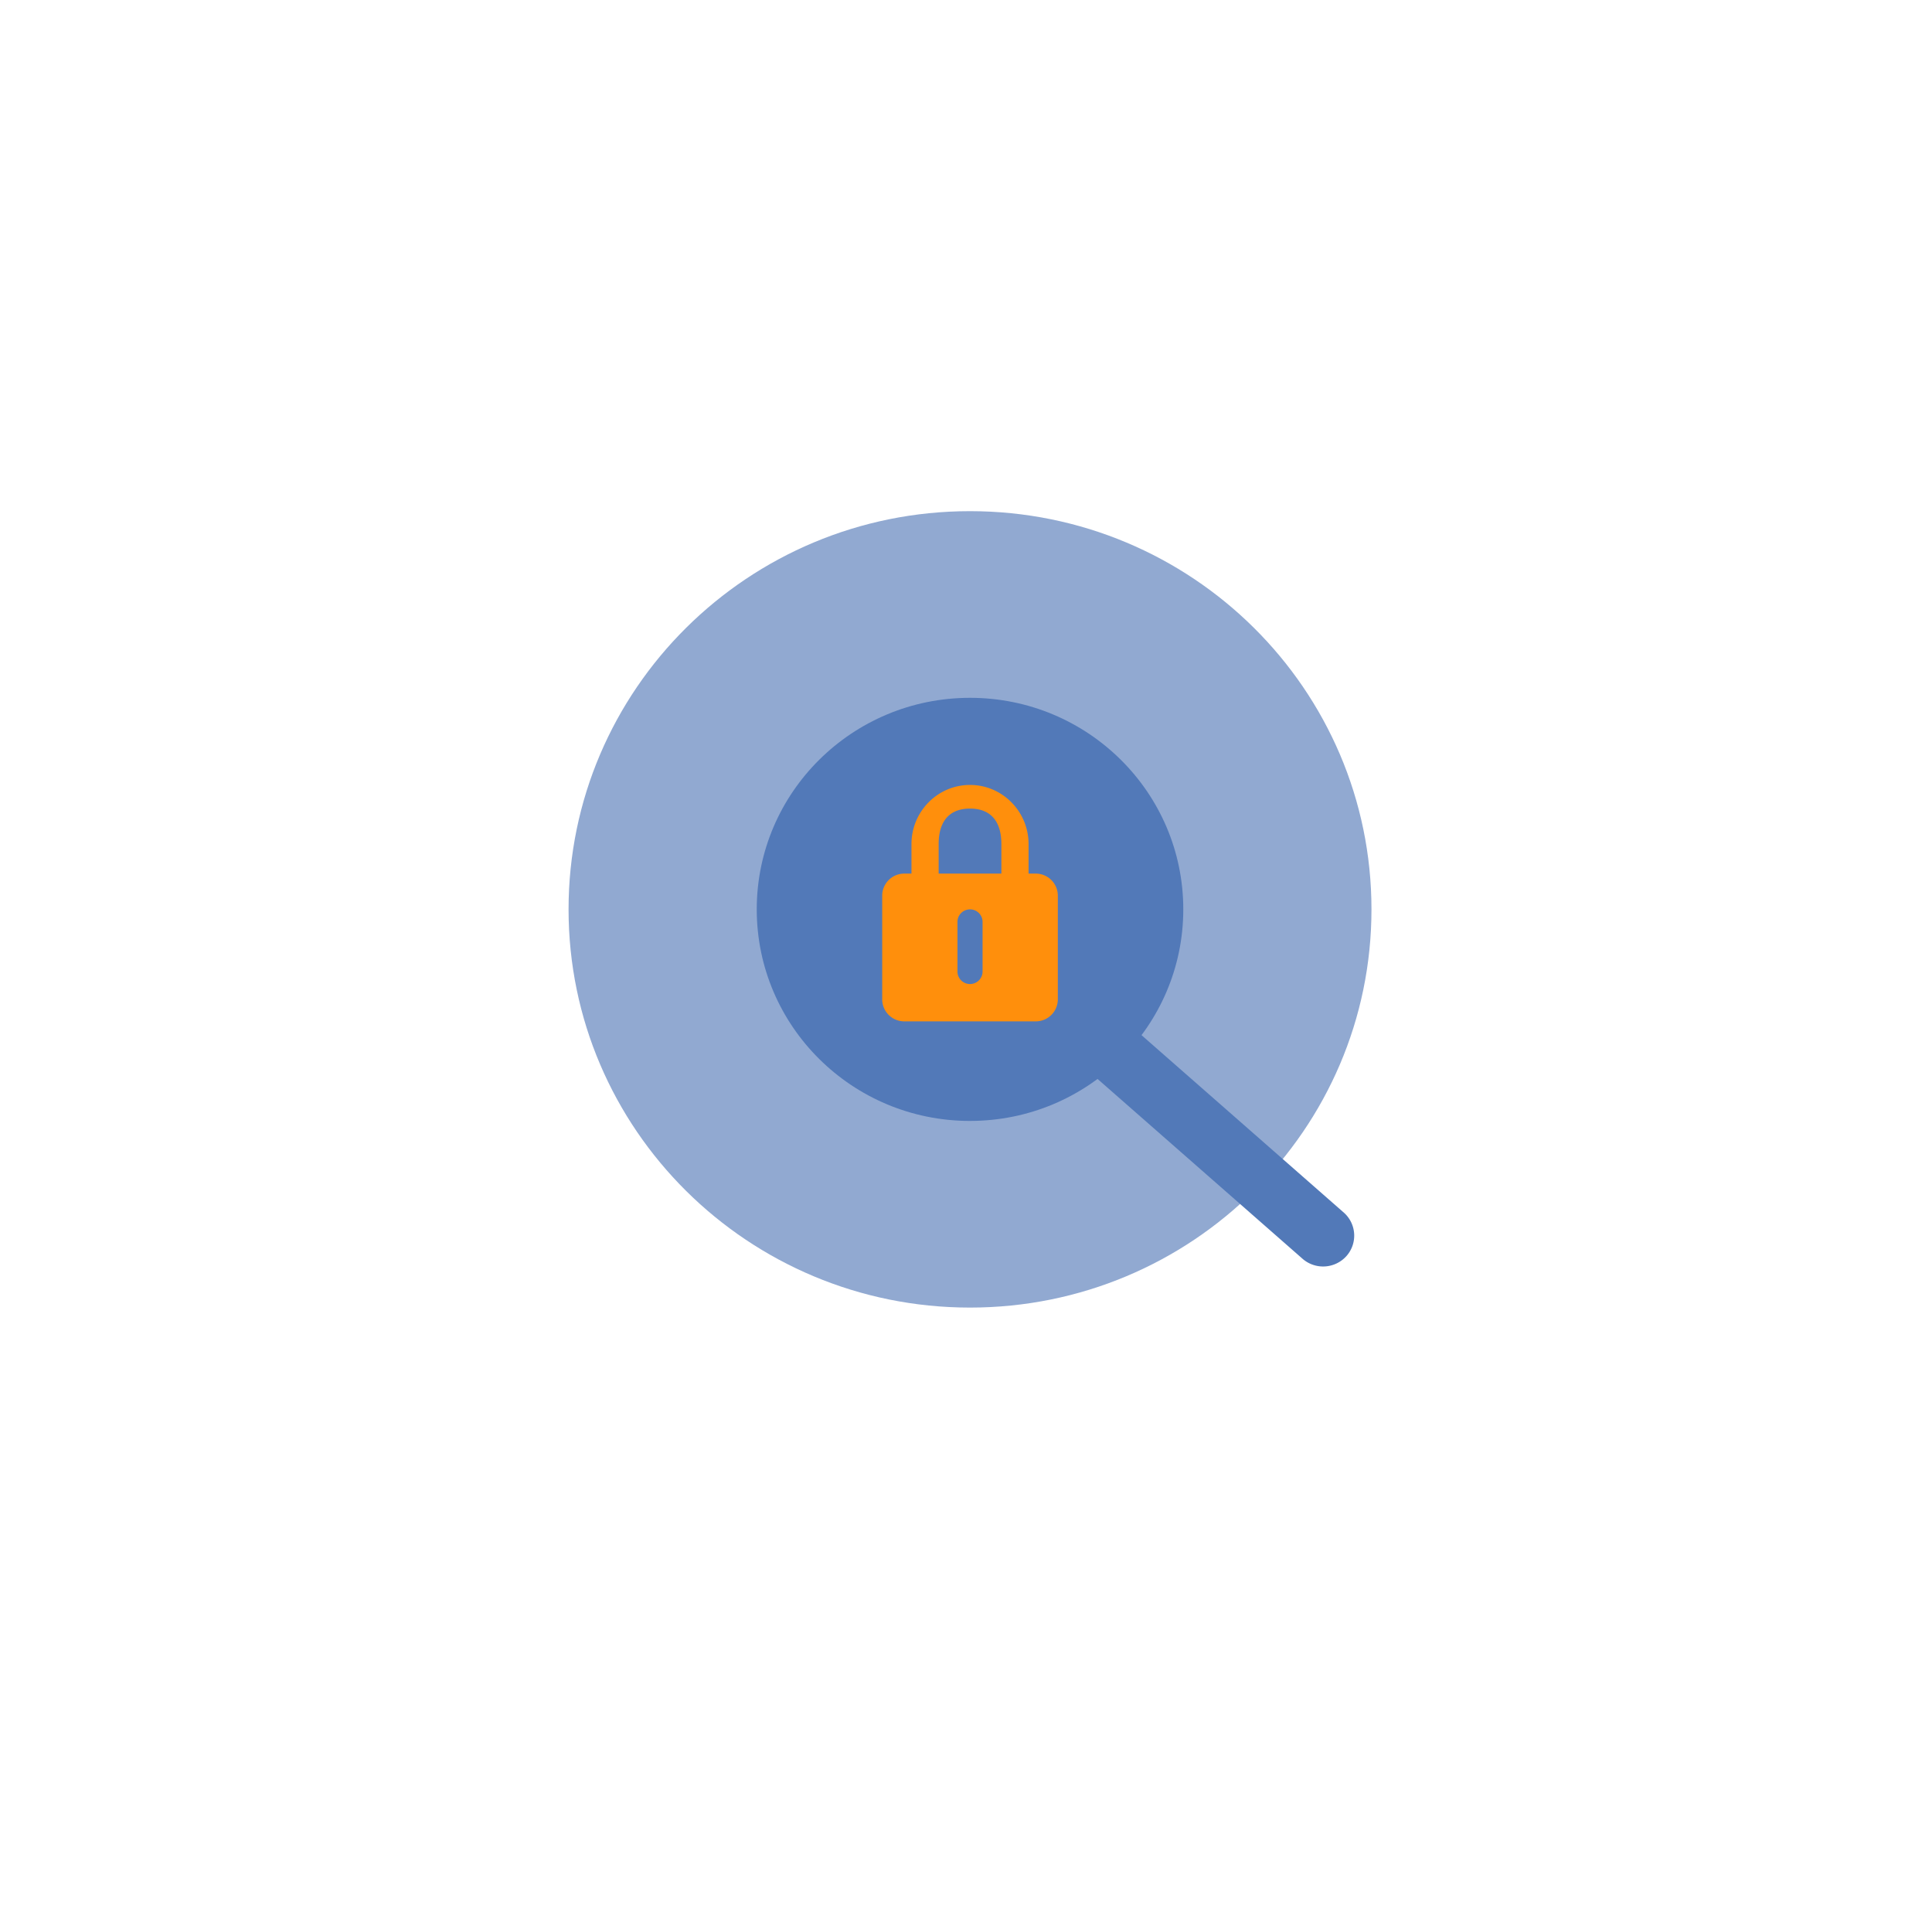
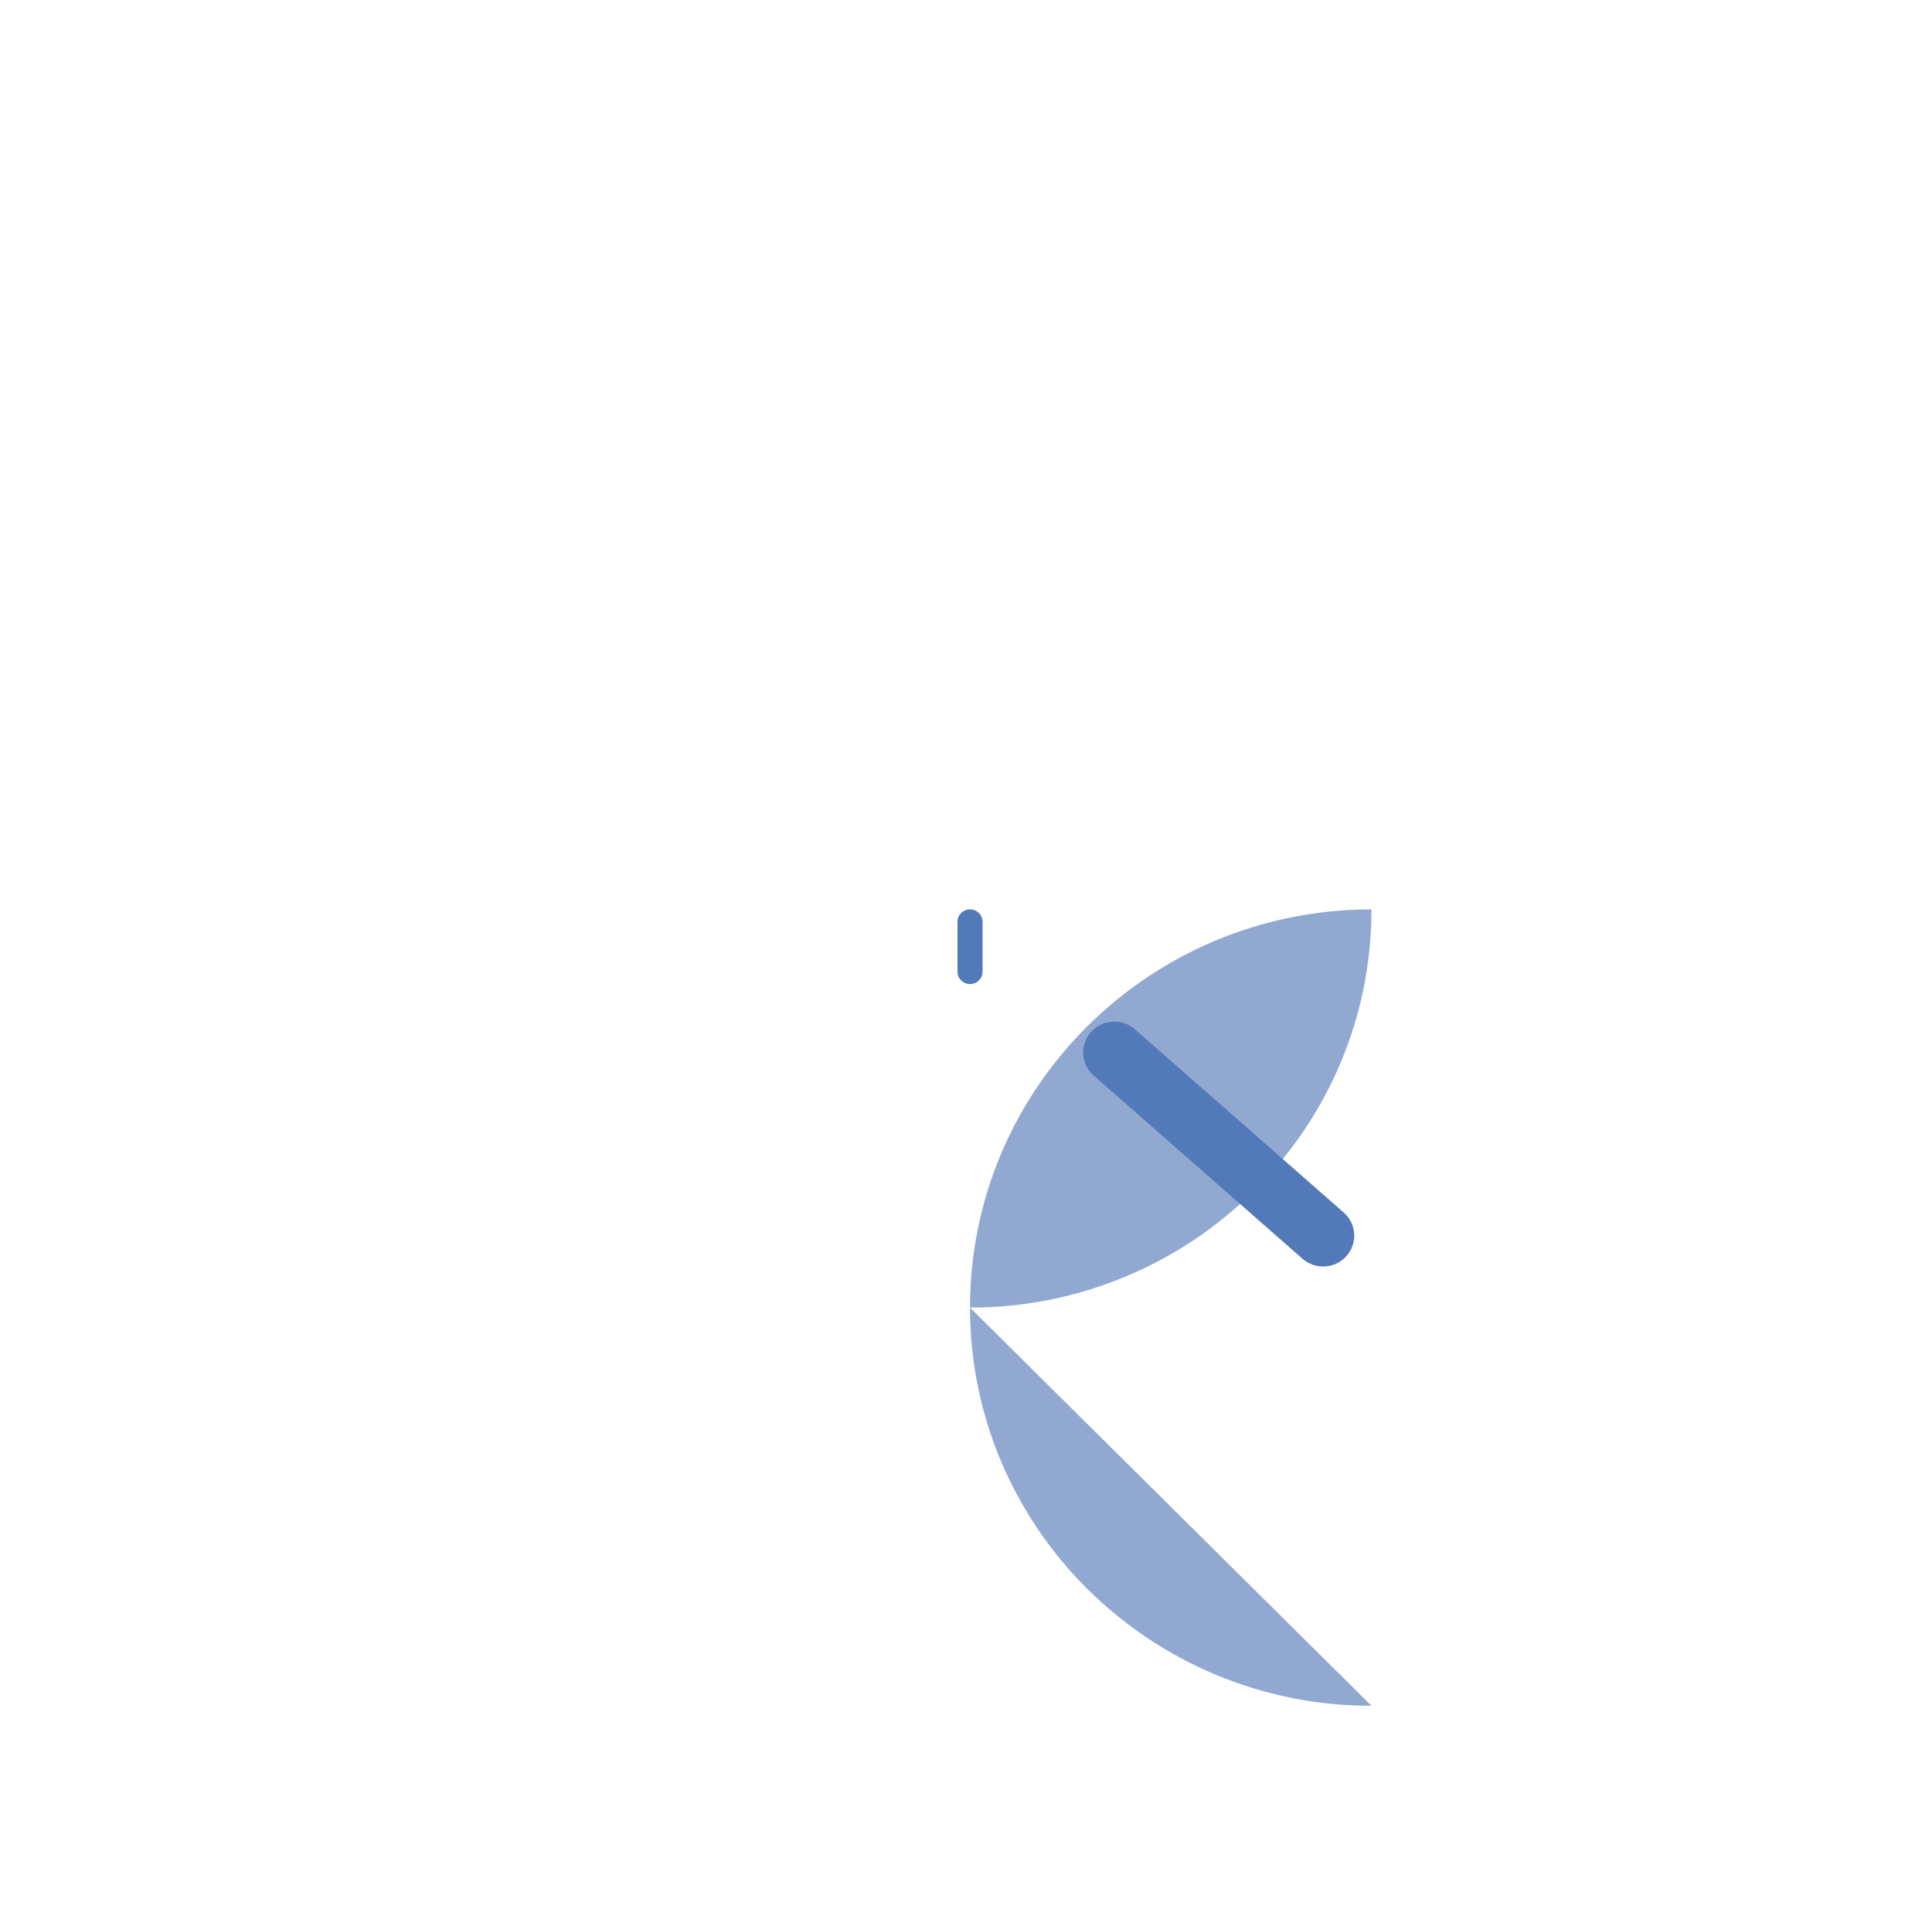
<svg xmlns="http://www.w3.org/2000/svg" width="154" height="153" viewBox="0 0 154 153" fill="none">
  <g filter="url(#filter0_d_5512_44761)">
    <path d="M17.82 73.07c0 32.74 26.597 58.986 59.406 58.622 32.81-.364 59.407-27.201 59.407-59.941s-26.597-58.987-59.407-58.623c-32.809.364-59.406 27.2-59.406 59.941z" fill="#fff" />
  </g>
-   <path d="M77.32 104.208c17.673 0 32-14.208 32-31.735s-14.327-31.736-32-31.736c-17.673 0-32 14.209-32 31.736s14.327 31.735 32 31.735z" fill="#91A9D1" />
+   <path d="M77.32 104.208c17.673 0 32-14.208 32-31.735c-17.673 0-32 14.209-32 31.736s14.327 31.735 32 31.735z" fill="#91A9D1" />
  <path d="M86.966 82.248a2.493 2.493 0 013.5-.213l16.678 14.628a2.45 2.45 0 01.18 3.44 2.495 2.495 0 01-3.465.244L87.18 85.718a2.444 2.444 0 01-.214-3.47z" fill="#5279B8" />
-   <path d="M77.32 89.332c9.39 0 17-7.548 17-16.86 0-9.31-7.61-16.859-17-16.859-9.388 0-17 7.548-17 16.86 0 9.311 7.611 16.86 17 16.86z" fill="#5279B8" />
-   <path d="M82.57 69.622h-.583v-2.356c0-2.598-2.093-4.71-4.667-4.71-2.573 0-4.666 2.112-4.666 4.71v2.356h-.584a1.76 1.76 0 00-1.75 1.766v8.244a1.76 1.76 0 001.75 1.766h10.5a1.76 1.76 0 001.75-1.766v-8.244a1.76 1.76 0 00-1.75-1.766zm-7.75-2.356c0-1.732.785-2.826 2.5-2.826 1.716 0 2.5 1.094 2.5 2.826v2.356h-5v-2.356z" fill="#FF8F0C" />
  <path d="M78.32 73.464a.996.996 0 00-1-.991c-.552 0-1 .444-1 .991v3.967c0 .548.448.992 1 .992.553 0 1-.444 1-.992v-3.967z" fill="#5279B8" />
  <defs>
    <filter id="filter0_d_5512_44761" x=".82" y=".124" width="152.812" height="152.571" filterUnits="userSpaceOnUse" color-interpolation-filters="sRGB">
      <feFlood flood-opacity="0" result="BackgroundImageFix" />
      <feColorMatrix in="SourceAlpha" type="matrix" values="0 0 0 0 0 0 0 0 0 0 0 0 0 0 0 0 0 0 127 0" result="hardAlpha" />
      <feOffset dy="4" />
      <feGaussianBlur stdDeviation="8.5" />
      <feComposite in2="hardAlpha" operator="out" />
      <feColorMatrix type="matrix" values="0 0 0 0 0 0 0 0 0 0 0 0 0 0 0 0 0 0 0.25 0" />
      <feBlend mode="normal" in2="BackgroundImageFix" result="effect1_dropShadow_5512_44761" />
      <feBlend mode="normal" in="SourceGraphic" in2="effect1_dropShadow_5512_44761" result="shape" />
    </filter>
  </defs>
</svg>